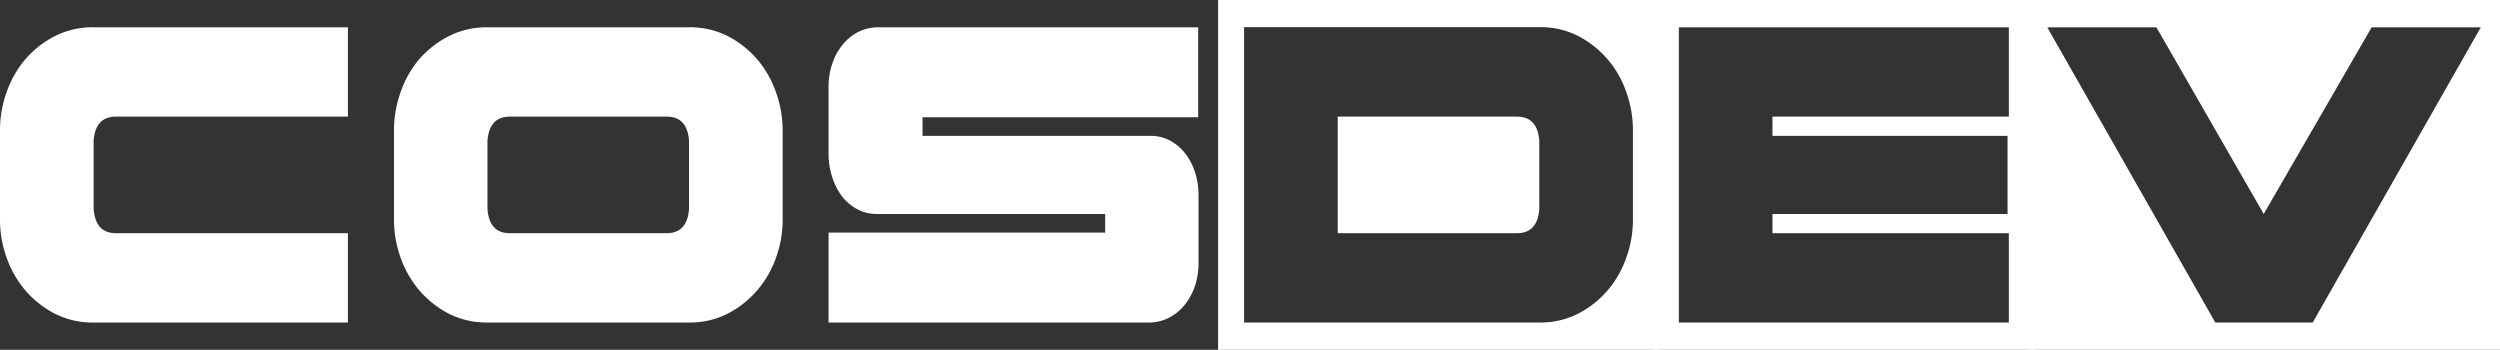
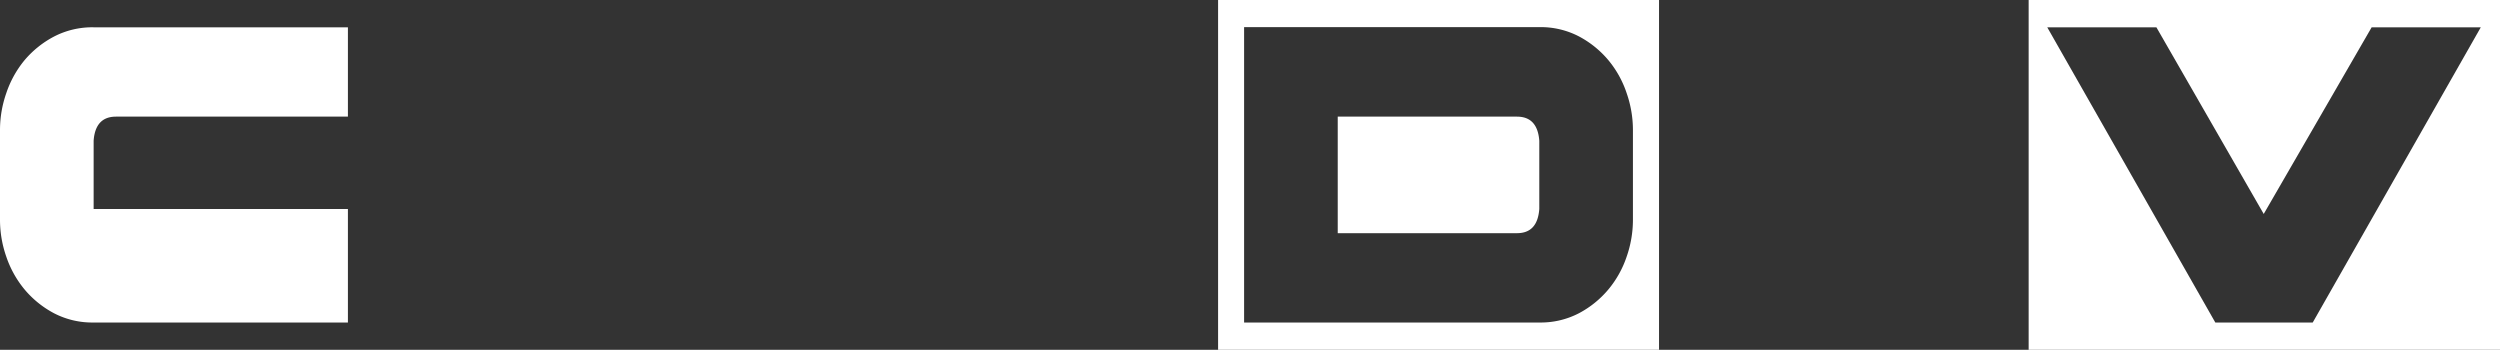
<svg xmlns="http://www.w3.org/2000/svg" viewBox="0 0 290.23 40.61">
  <rect x="0" y="0" width="290.23" height="40.61" fill="#333333" stroke="none" />
  <defs>
    <style>
            .cls-1 {
                fill: #fff;
            }
        </style>
  </defs>
  <title>logo</title>
  <g id="Layer_2" data-name="Layer 2">
    <g id="Layer_1-2" data-name="Layer 1">
-       <path class="cls-1" d="M10.87,16.34v7.92c.15,1.88,1,2.81,2.59,2.81H40.39V37.44H10.87a9.62,9.62,0,0,1-4.61-1.08,11.43,11.43,0,0,1-3.42-2.77A12,12,0,0,1,.72,29.77,13,13,0,0,1,0,25.56V15.05a13,13,0,0,1,.72-4.21A12,12,0,0,1,2.84,7,11.43,11.43,0,0,1,6.26,4.25a9.62,9.62,0,0,1,4.61-1.08H40.39V13.54H13.46C11.88,13.54,11,14.47,10.87,16.34Z" />
-       <path class="cls-1" d="M90.86,15.05V25.56a13,13,0,0,1-.72,4.21A11.82,11.82,0,0,1,88,33.59a11.43,11.43,0,0,1-3.42,2.77A9.6,9.6,0,0,1,80,37.44H56.59A9.62,9.62,0,0,1,52,36.36a11.43,11.43,0,0,1-3.42-2.77,12,12,0,0,1-2.12-3.82,13,13,0,0,1-.72-4.21V15.05a13,13,0,0,1,.72-4.21A12,12,0,0,1,48.56,7,11.43,11.43,0,0,1,52,4.25a9.62,9.62,0,0,1,4.61-1.08H80A9.6,9.6,0,0,1,84.6,4.25,11.43,11.43,0,0,1,88,7a11.82,11.82,0,0,1,2.12,3.82A13,13,0,0,1,90.86,15.05ZM56.59,16.34v7.92c.15,1.88,1,2.81,2.59,2.81H77.4c1.58,0,2.45-.93,2.59-2.81V16.34c-.14-1.87-1-2.8-2.59-2.8H59.18C57.6,13.54,56.74,14.47,56.59,16.34Z" />
-       <path class="cls-1" d="M139.1,13.61h-32v2.16h26.43a4.82,4.82,0,0,1,2.34.57,5.71,5.71,0,0,1,1.76,1.52,7.07,7.07,0,0,1,1.12,2.19,8.86,8.86,0,0,1,.39,2.63v7.85a8.5,8.5,0,0,1-.39,2.59,7.12,7.12,0,0,1-1.16,2.2,5.66,5.66,0,0,1-1.83,1.54,5.07,5.07,0,0,1-2.45.58H96.19V27H128.3V24.84H101.81a4.67,4.67,0,0,1-2.34-.58,5.45,5.45,0,0,1-1.77-1.54,7.45,7.45,0,0,1-1.11-2.24,8.49,8.49,0,0,1-.4-2.62V10.08a8.17,8.17,0,0,1,.4-2.59,6.9,6.9,0,0,1,1.15-2.2,5.69,5.69,0,0,1,1.83-1.55A5.18,5.18,0,0,1,102,3.17H139.1Z" />
+       <path class="cls-1" d="M10.87,16.34v7.92H40.39V37.44H10.87a9.62,9.62,0,0,1-4.61-1.08,11.43,11.43,0,0,1-3.42-2.77A12,12,0,0,1,.72,29.77,13,13,0,0,1,0,25.56V15.05a13,13,0,0,1,.72-4.21A12,12,0,0,1,2.84,7,11.43,11.43,0,0,1,6.26,4.25a9.62,9.62,0,0,1,4.61-1.08H40.39V13.54H13.46C11.88,13.54,11,14.47,10.87,16.34Z" />
      <path class="cls-1" d="M192.6,0V40.61H141.41V0Zm-3.75,10.84A11.82,11.82,0,0,0,186.73,7a11.43,11.43,0,0,0-3.42-2.77,9.6,9.6,0,0,0-4.61-1.08H144.43V37.44H178.7a9.6,9.6,0,0,0,4.61-1.08,11.43,11.43,0,0,0,3.42-2.77,11.82,11.82,0,0,0,2.12-3.82,13,13,0,0,0,.72-4.21V15.05A13,13,0,0,0,188.85,10.84Zm-12.74,2.7c1.58,0,2.45.93,2.59,2.8v7.92c-.14,1.88-1,2.81-2.59,2.81H155.3V13.54Z" />
-       <path class="cls-1" d="M236.23,0V40.61H191.88V0ZM205.77,15.77V13.54h27.44V3.17H194.9V37.44h38.31V27.07H205.77V24.84h27.29V15.77Z" />
      <path class="cls-1" d="M290.23,0V40.61H235.51V0ZM268.49,37.44,288,3.17H275.33L262.8,24.84,250.34,3.17H237.67l19.51,34.27Z" />
    </g>
  </g>
</svg>